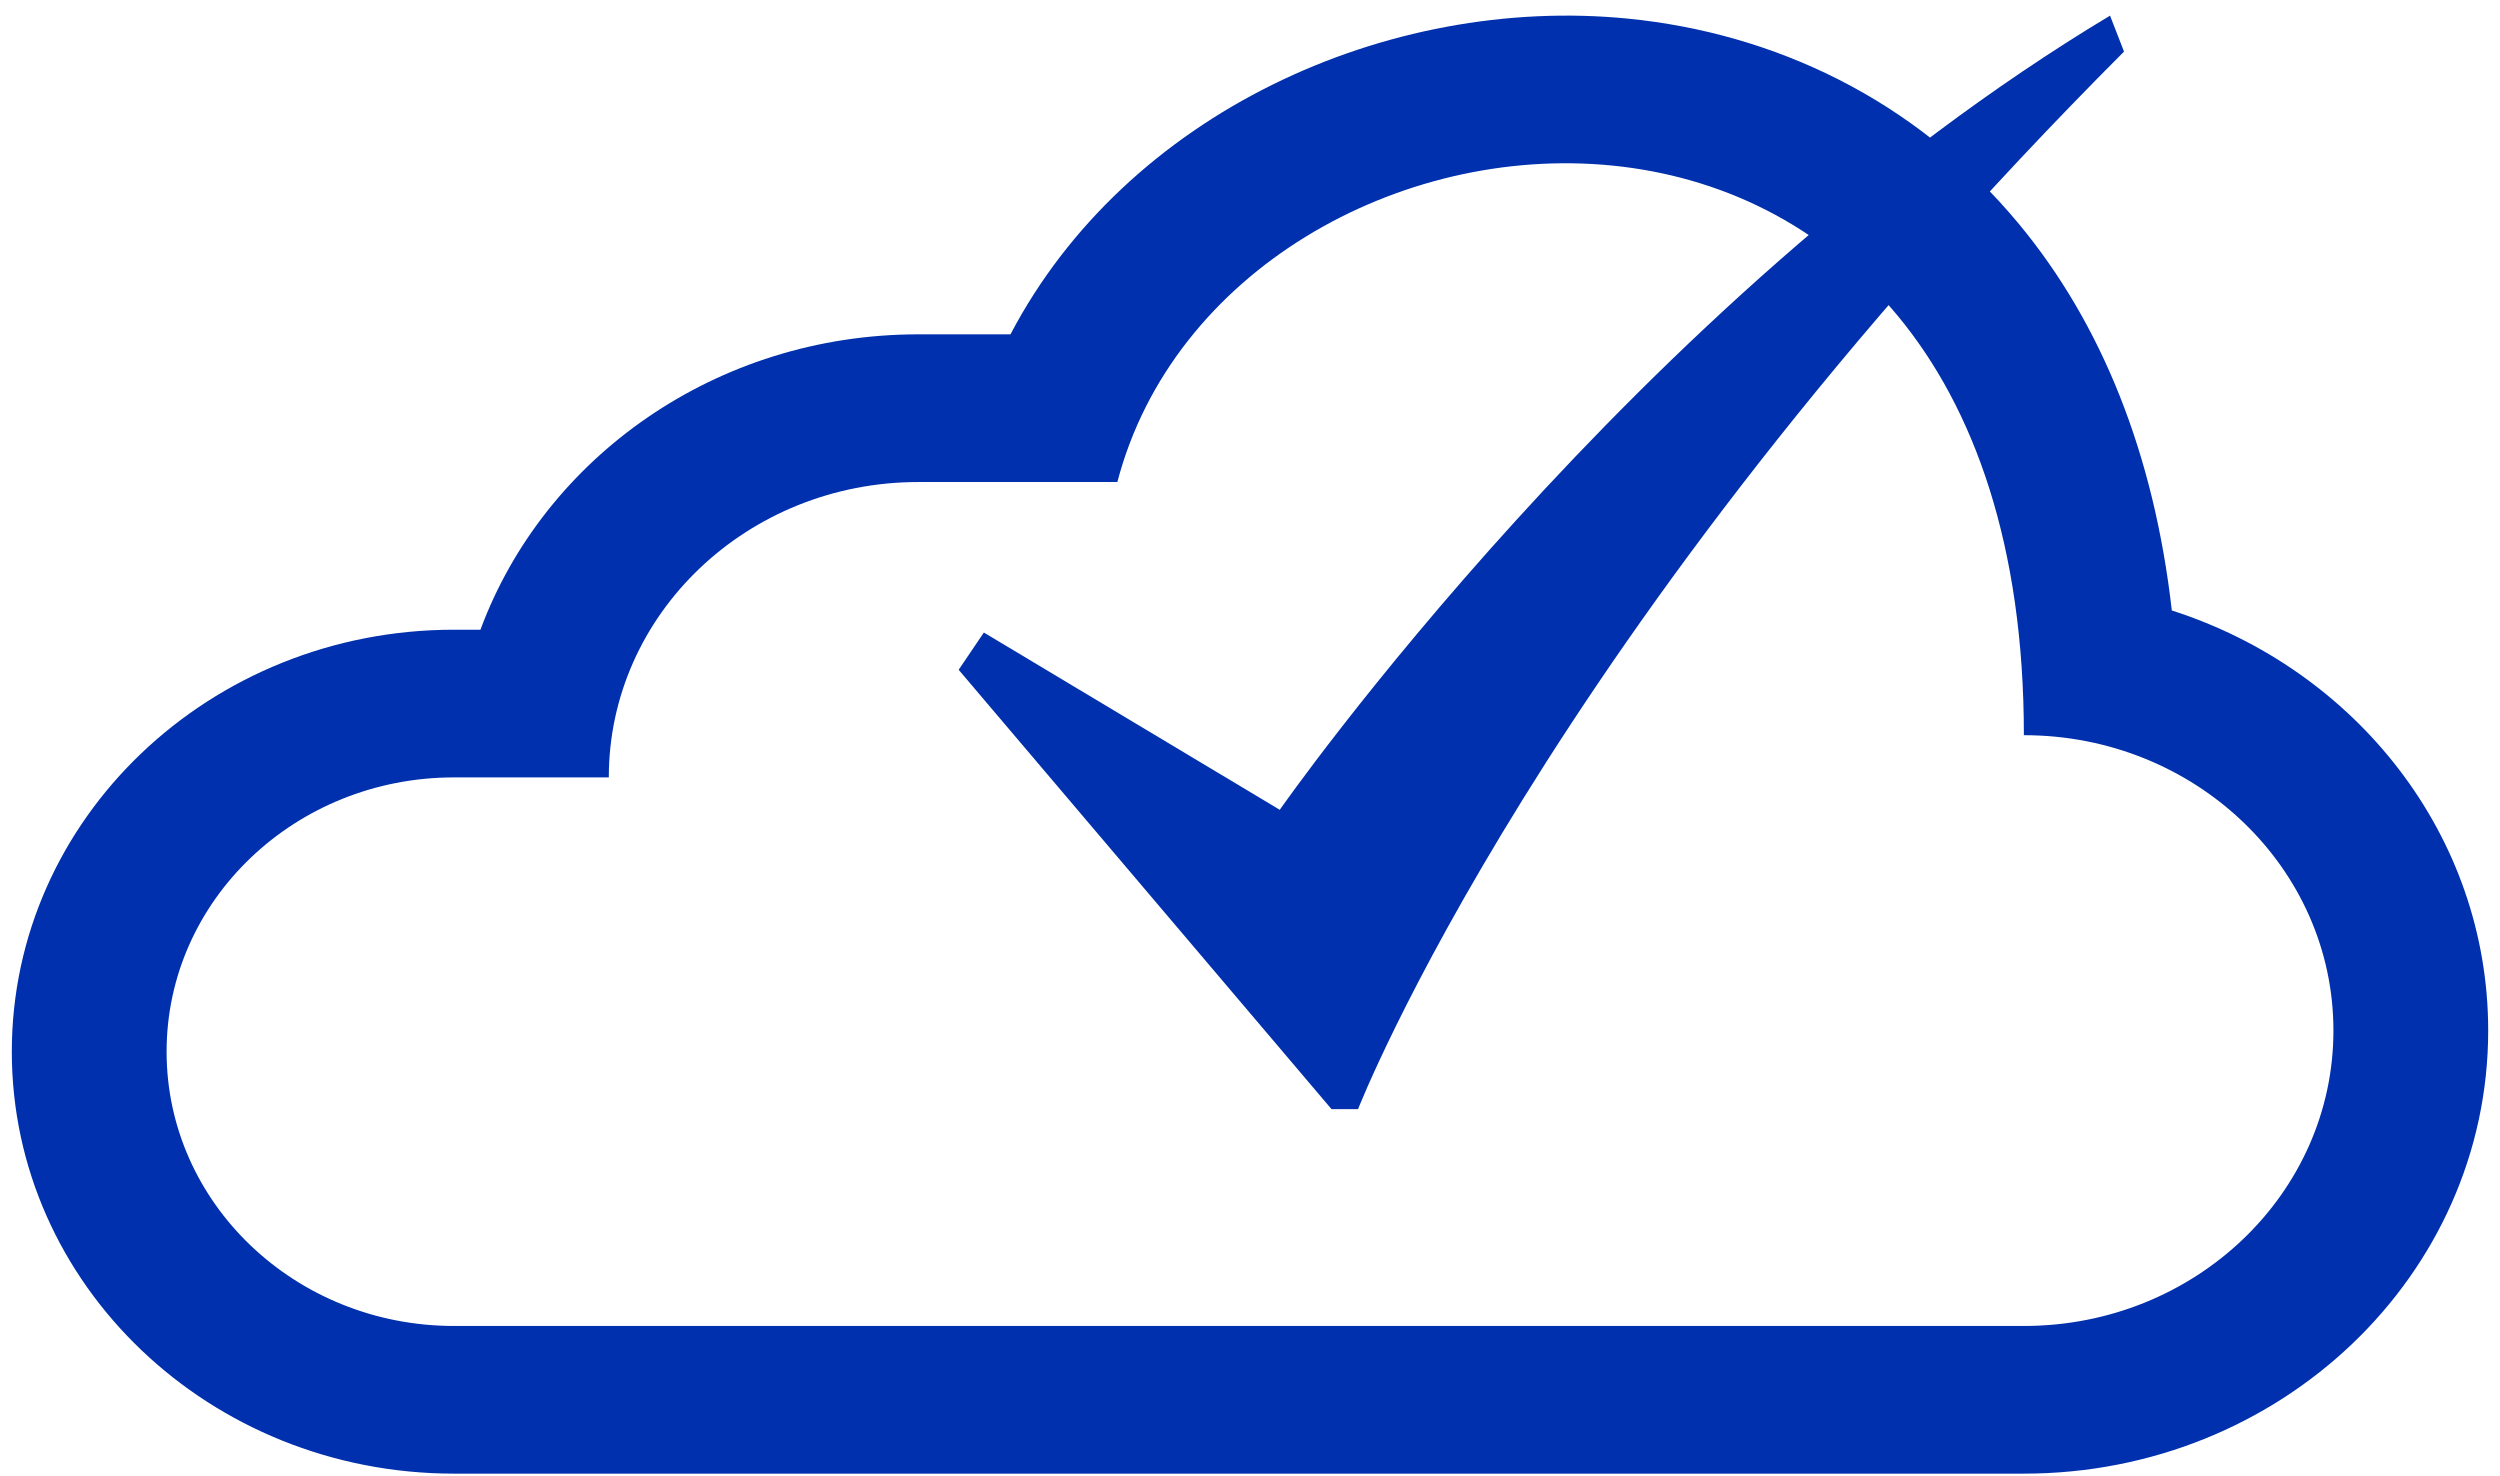
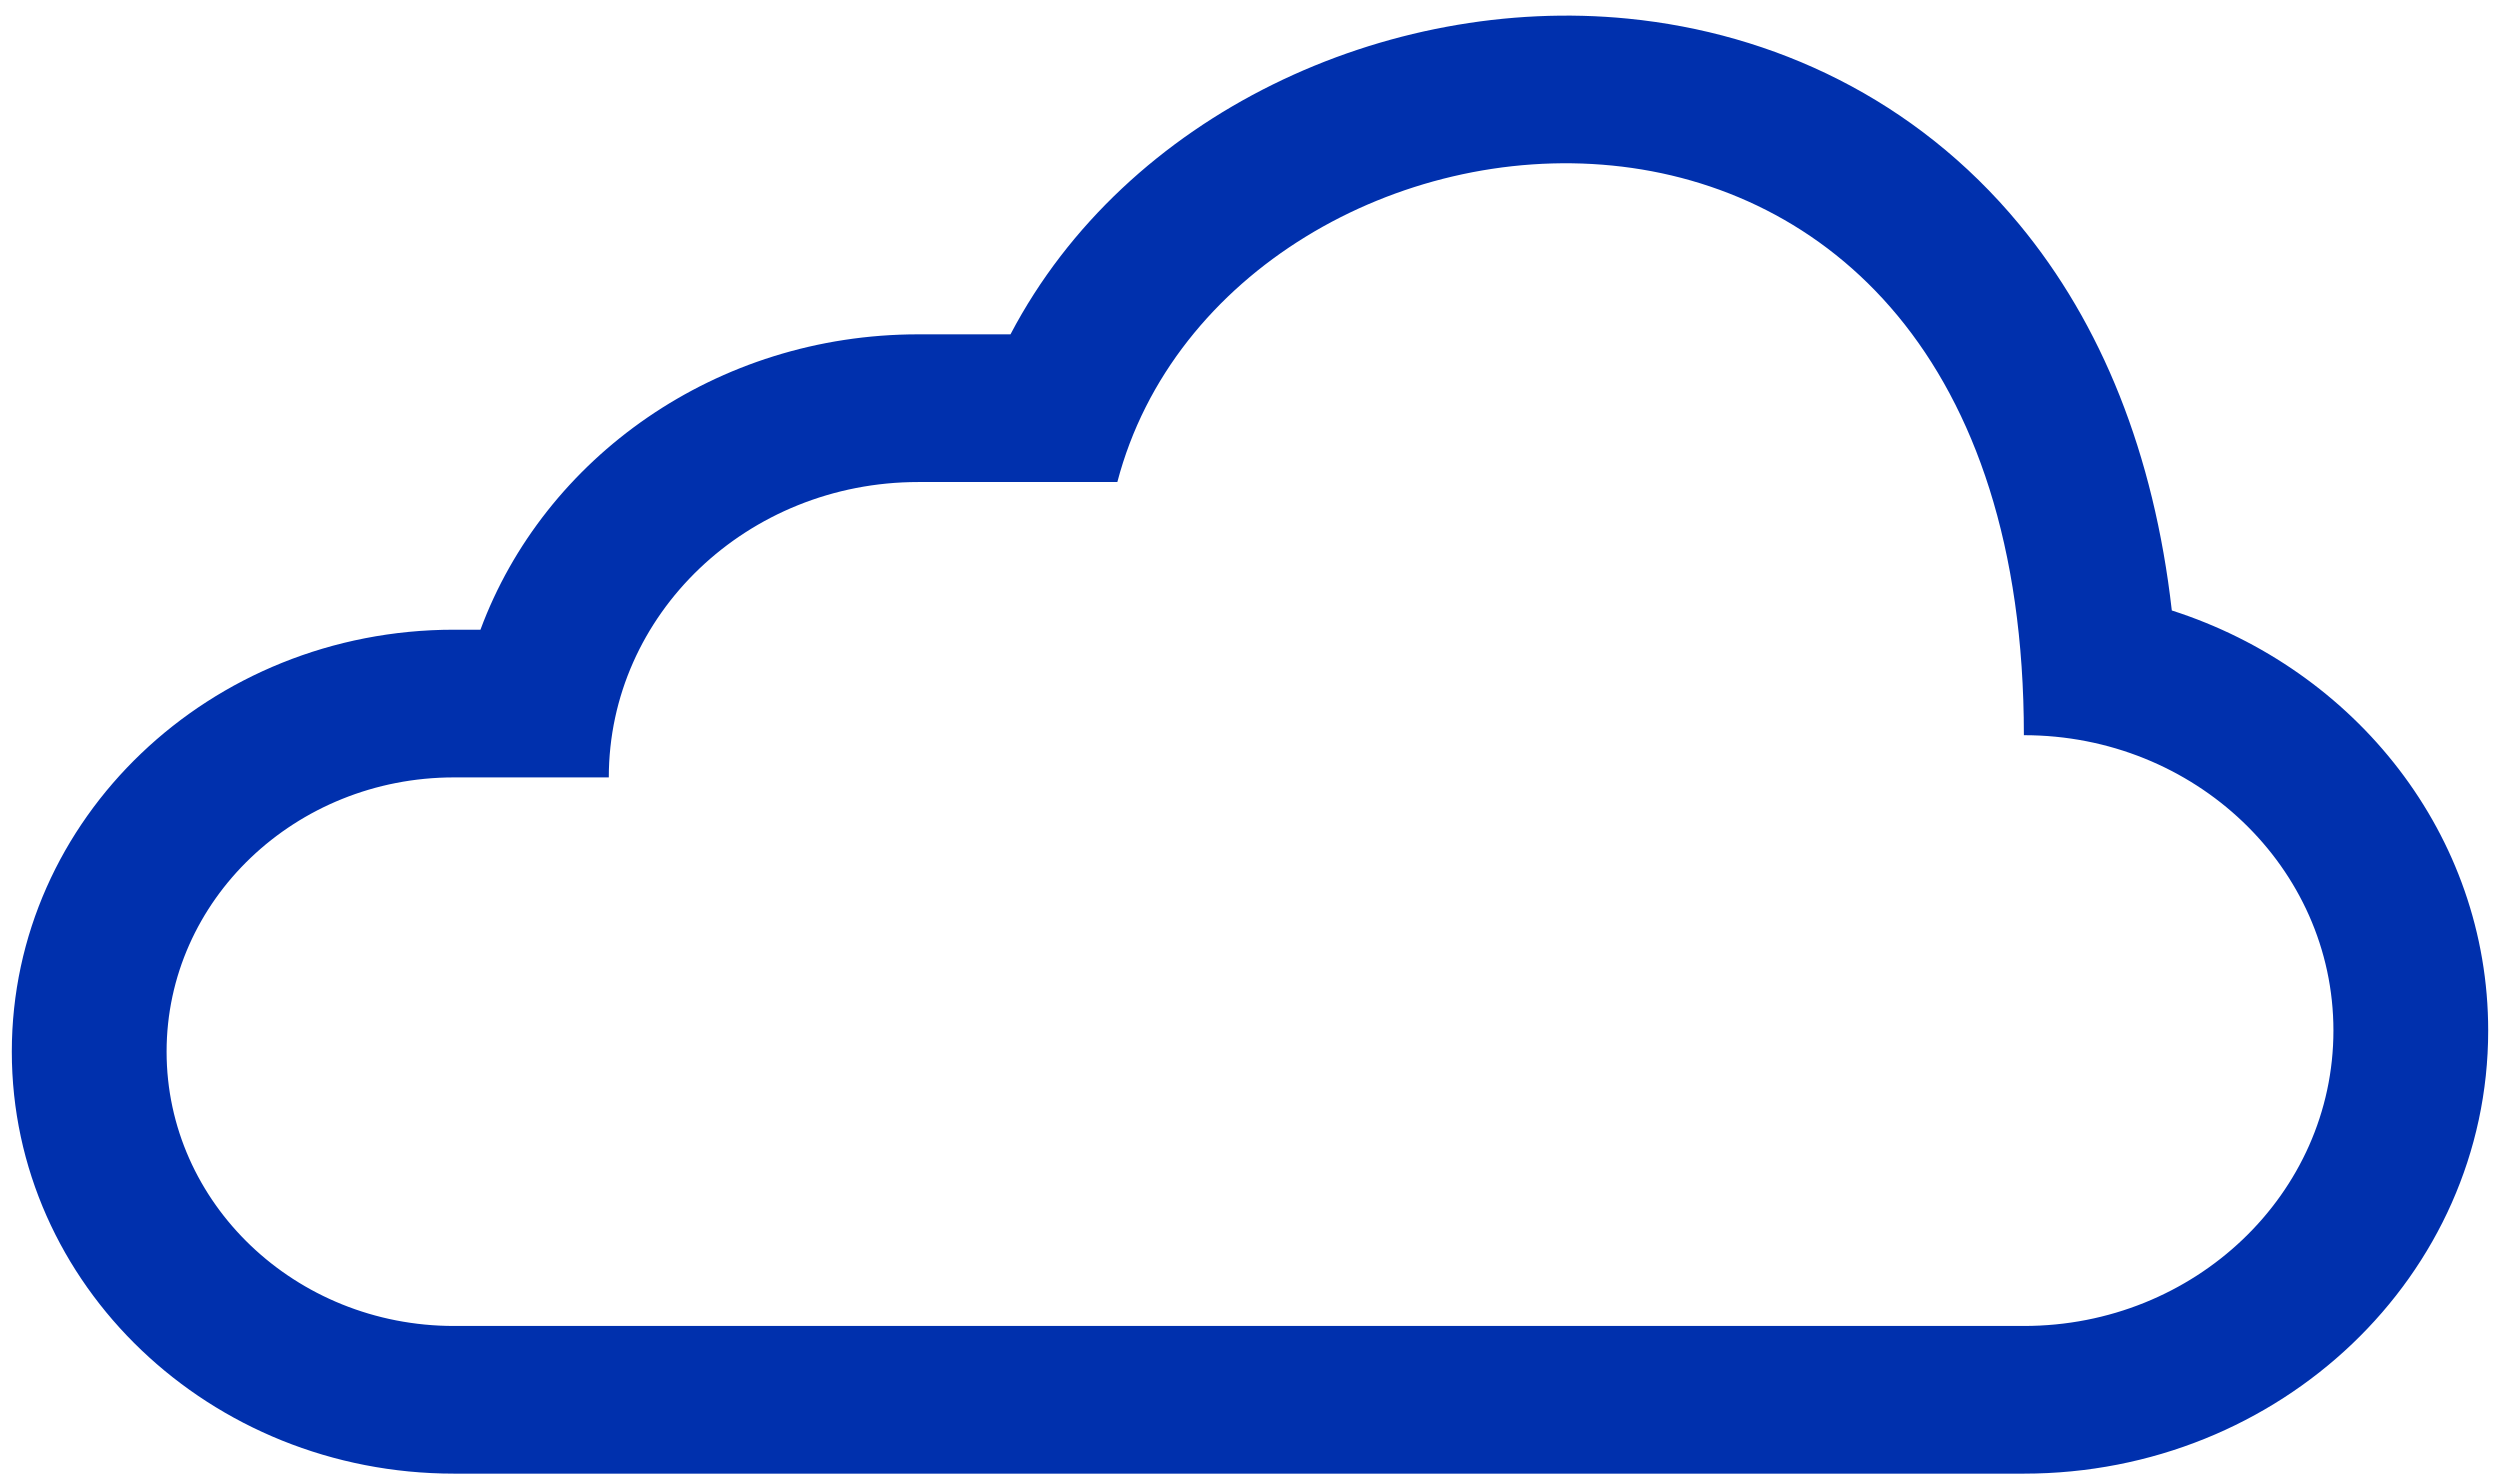
<svg xmlns="http://www.w3.org/2000/svg" width="127" height="75" viewBox="0 0 127 75" fill="none">
  <path fill-rule="evenodd" clip-rule="evenodd" d="M102.813 74.861H23.064C10.658 74.861 0.6 65.264 0.6 53.425C0.6 41.587 10.658 31.989 23.064 31.989H24.407C27.645 23.247 36.382 16.984 46.652 16.984H51.333C57.221 5.757 70.48 -0.265 82.705 0.947C90.071 1.678 97.294 5.009 102.578 11.398C106.758 16.451 109.421 23.037 110.328 31.012C119.67 34.007 126.4 42.43 126.4 52.353C126.4 64.784 115.839 74.861 102.813 74.861ZM102.813 37.348C111.497 37.348 118.538 44.066 118.538 52.353C118.538 60.641 111.497 67.359 102.813 67.359H23.064C15 67.359 8.463 61.12 8.463 53.425C8.463 45.73 15 39.492 23.064 39.492H30.927C30.927 31.205 37.967 24.487 46.652 24.487H56.761C62.377 3.051 102.813 -1.236 102.813 37.348Z" fill="#0030AD" />
-   <path d="M107.19 0.794C83.035 15.292 65.012 41.138 65.012 41.138L49.98 32.133L48.7 34.025L67.641 56.344H68.989C68.989 56.344 78.415 32.16 107.9 2.621L107.19 0.794Z" fill="#0030AD" />
</svg>